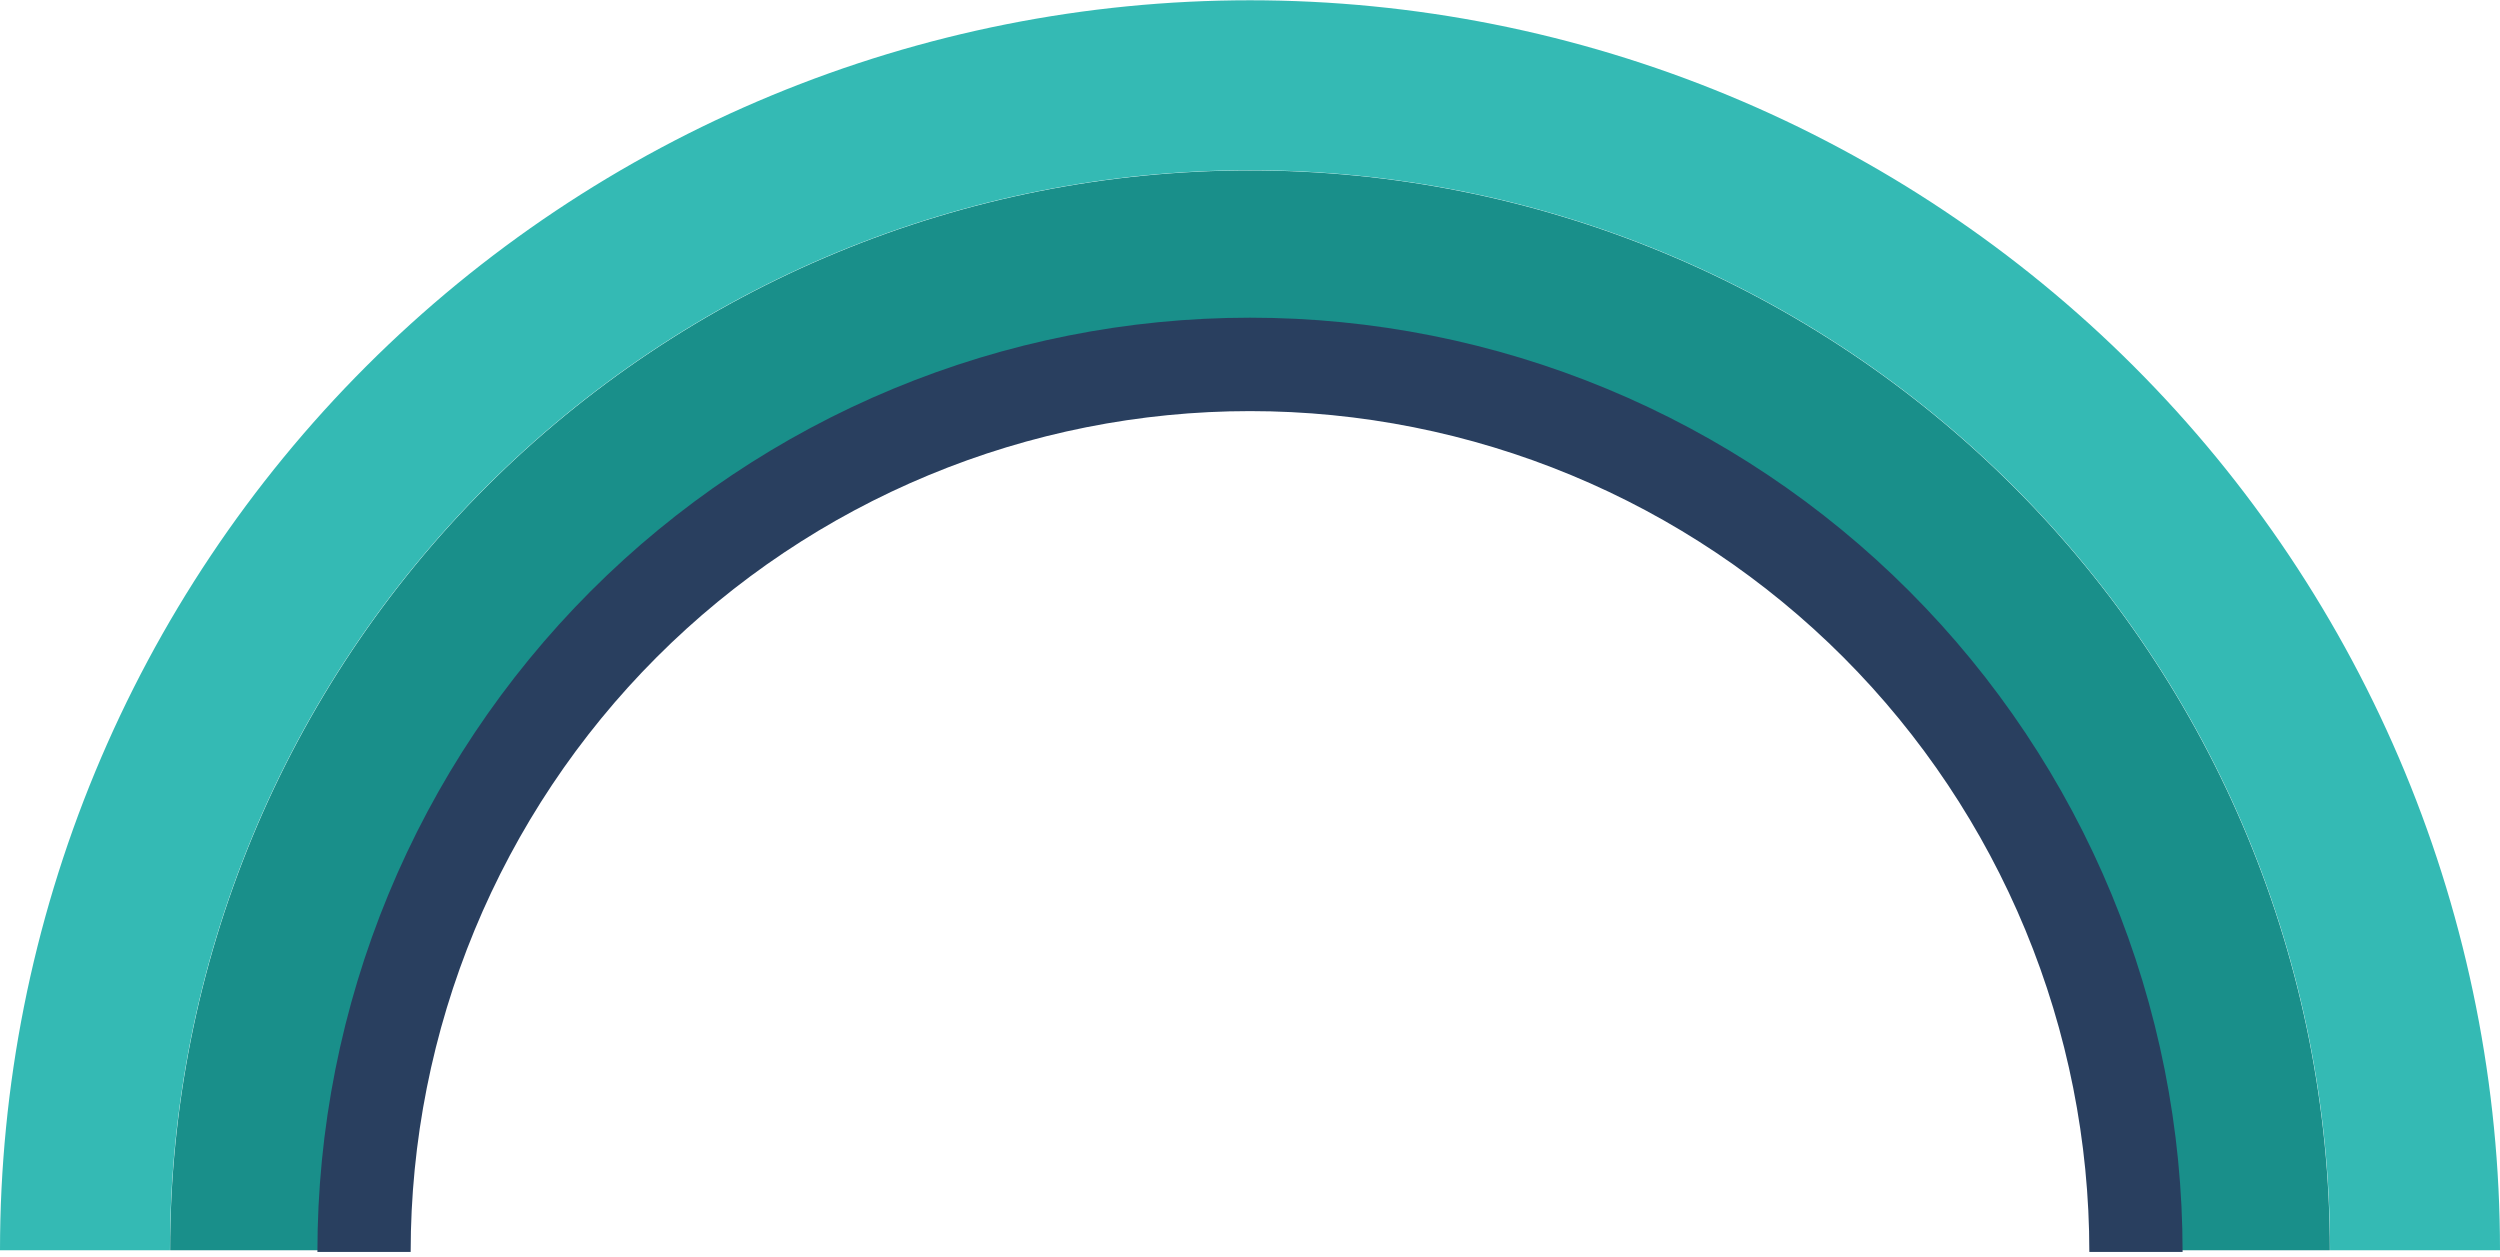
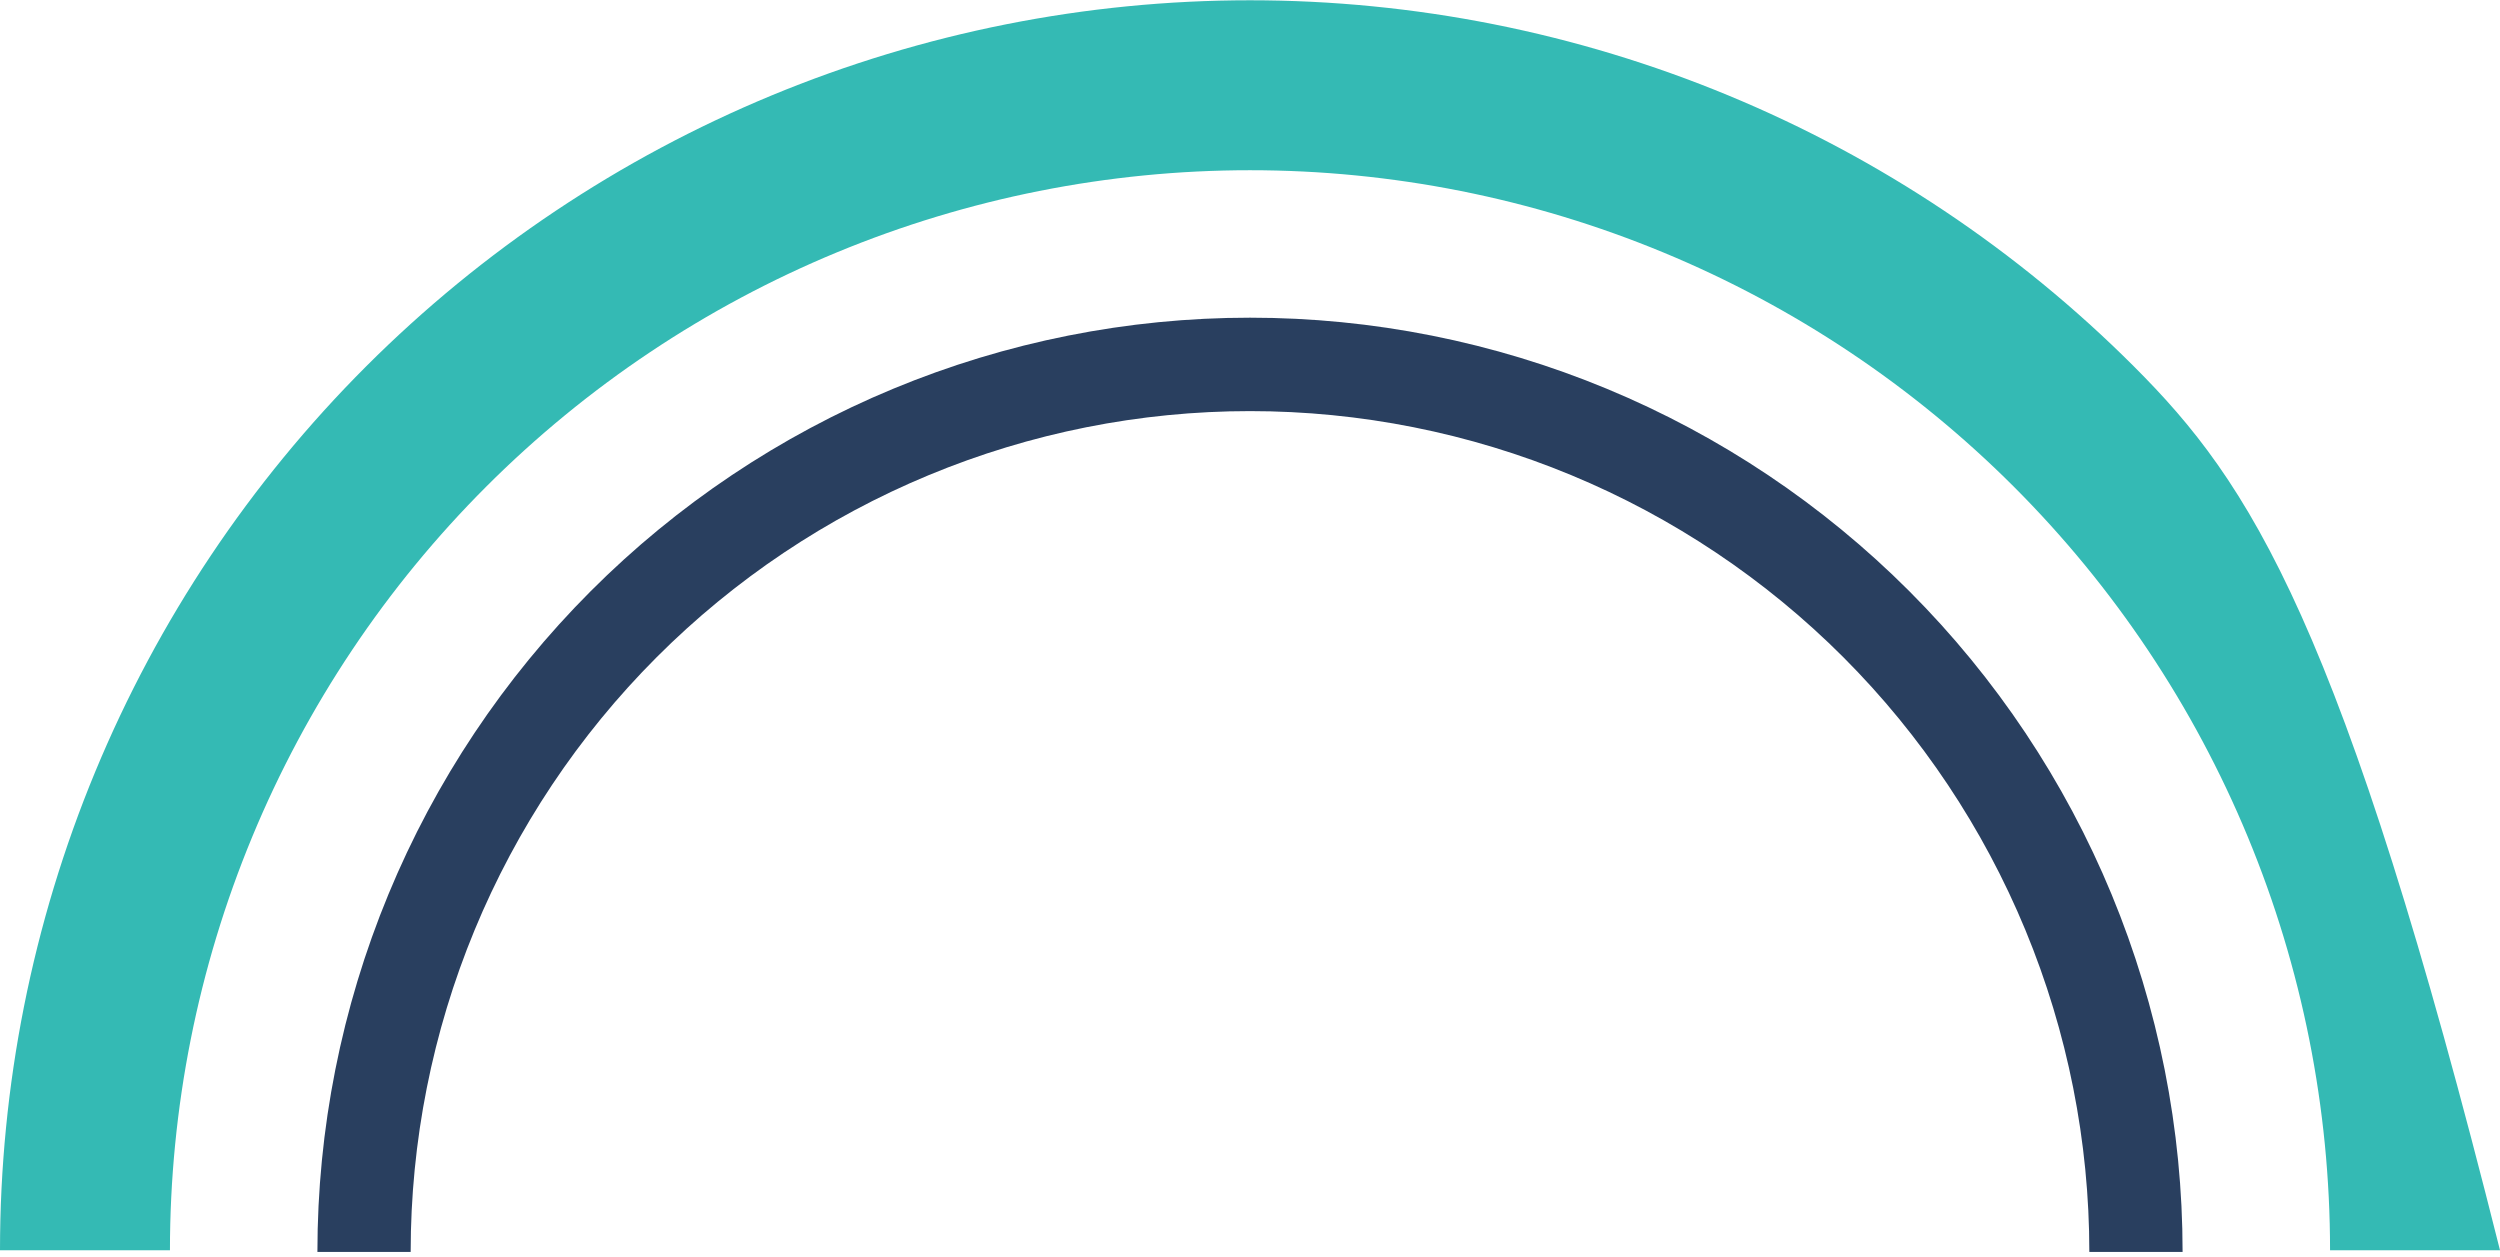
<svg xmlns="http://www.w3.org/2000/svg" width="334" height="168" viewBox="0 0 334 168" fill="none">
-   <path d="M311.267 167.037C311.267 148.092 307.535 129.332 300.285 111.828C293.035 94.325 282.409 78.421 269.012 65.025C255.616 51.629 239.712 41.002 222.209 33.752C204.705 26.502 185.945 22.77 167 22.77C148.055 22.77 129.295 26.502 111.791 33.752C94.288 41.002 78.384 51.629 64.988 65.025C51.592 78.421 40.965 94.325 33.715 111.828C26.465 129.332 22.733 148.092 22.733 167.037H42.931C42.931 150.744 46.14 134.61 52.375 119.558C58.61 104.505 67.749 90.828 79.27 79.307C90.791 67.786 104.468 58.647 119.521 52.412C134.574 46.177 150.707 42.967 167 42.967C183.293 42.967 199.427 46.177 214.479 52.412C229.532 58.647 243.21 67.786 254.73 79.307C266.251 90.828 275.39 104.505 281.625 119.558C287.86 134.61 291.07 150.744 291.07 167.037H311.267Z" fill="#198F8A" />
-   <path d="M334 167.037C334 145.106 329.68 123.39 321.288 103.129C312.895 82.868 300.594 64.458 285.087 48.95C269.579 33.443 251.17 21.142 230.908 12.749C210.647 4.357 188.931 0.037 167 0.037C145.069 0.037 123.353 4.357 103.092 12.749C82.831 21.142 64.421 33.443 48.913 48.95C33.406 64.458 21.105 82.868 12.712 103.129C4.32 123.39 0 145.106 0 167.037H22.705C22.705 148.088 26.437 129.324 33.689 111.818C40.94 94.311 51.569 78.404 64.968 65.005C78.367 51.606 94.274 40.977 111.781 33.726C129.287 26.474 148.051 22.742 167 22.742C185.949 22.742 204.713 26.474 222.219 33.726C239.726 40.977 255.633 51.606 269.032 65.005C282.431 78.404 293.06 94.311 300.311 111.818C307.563 129.324 311.295 148.088 311.295 167.037H334Z" fill="#34BAB4" />
+   <path d="M334 167.037C312.895 82.868 300.594 64.458 285.087 48.95C269.579 33.443 251.17 21.142 230.908 12.749C210.647 4.357 188.931 0.037 167 0.037C145.069 0.037 123.353 4.357 103.092 12.749C82.831 21.142 64.421 33.443 48.913 48.95C33.406 64.458 21.105 82.868 12.712 103.129C4.32 123.39 0 145.106 0 167.037H22.705C22.705 148.088 26.437 129.324 33.689 111.818C40.94 94.311 51.569 78.404 64.968 65.005C78.367 51.606 94.274 40.977 111.781 33.726C129.287 26.474 148.051 22.742 167 22.742C185.949 22.742 204.713 26.474 222.219 33.726C239.726 40.977 255.633 51.606 269.032 65.005C282.431 78.404 293.06 94.311 300.311 111.818C307.563 129.324 311.295 148.088 311.295 167.037H334Z" fill="#34BAB4" />
  <path d="M291.594 167.256C291.594 150.865 288.372 134.635 282.11 119.492C275.849 104.349 266.671 90.59 255.101 79C243.532 67.41 229.797 58.216 214.68 51.944C199.564 45.671 183.362 42.443 167 42.443C150.638 42.443 134.436 45.671 119.32 51.944C104.203 58.216 90.468 67.41 78.899 79C67.329 90.59 58.151 104.349 51.89 119.492C45.629 134.635 42.406 150.865 42.406 167.256H54.865C54.865 152.504 57.766 137.897 63.401 124.268C69.036 110.64 77.296 98.256 87.709 87.825C98.121 77.394 110.483 69.12 124.088 63.475C137.693 57.83 152.274 54.924 167 54.924C181.726 54.924 196.307 57.83 209.912 63.475C223.517 69.12 235.879 77.394 246.291 87.825C256.704 98.256 264.964 110.64 270.599 124.268C276.234 137.897 279.135 152.504 279.135 167.256H291.594Z" fill="#293F5F" />
</svg>